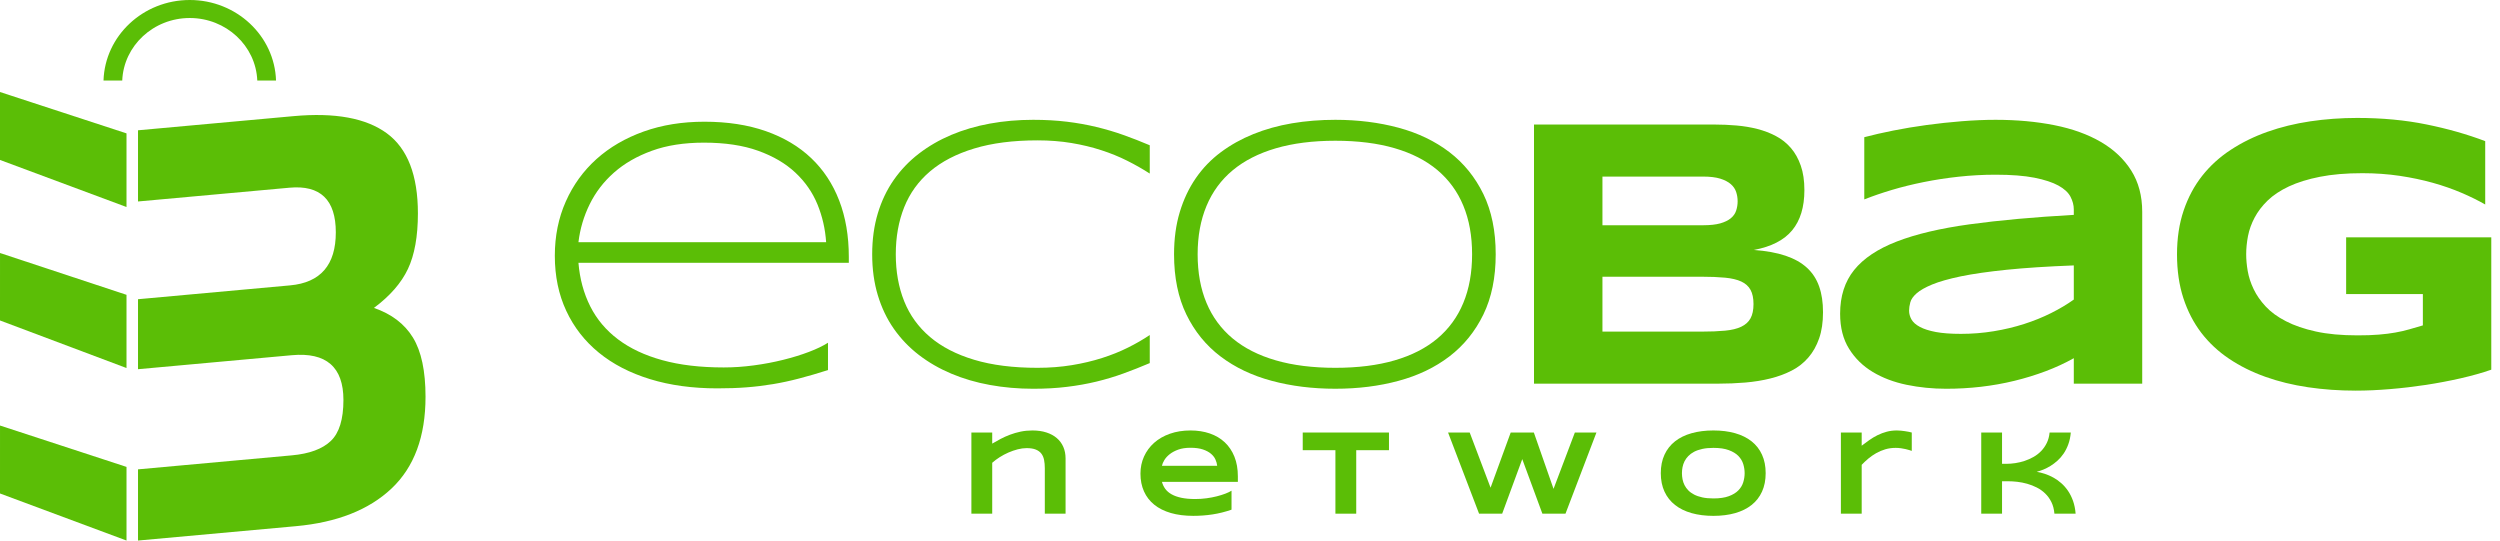
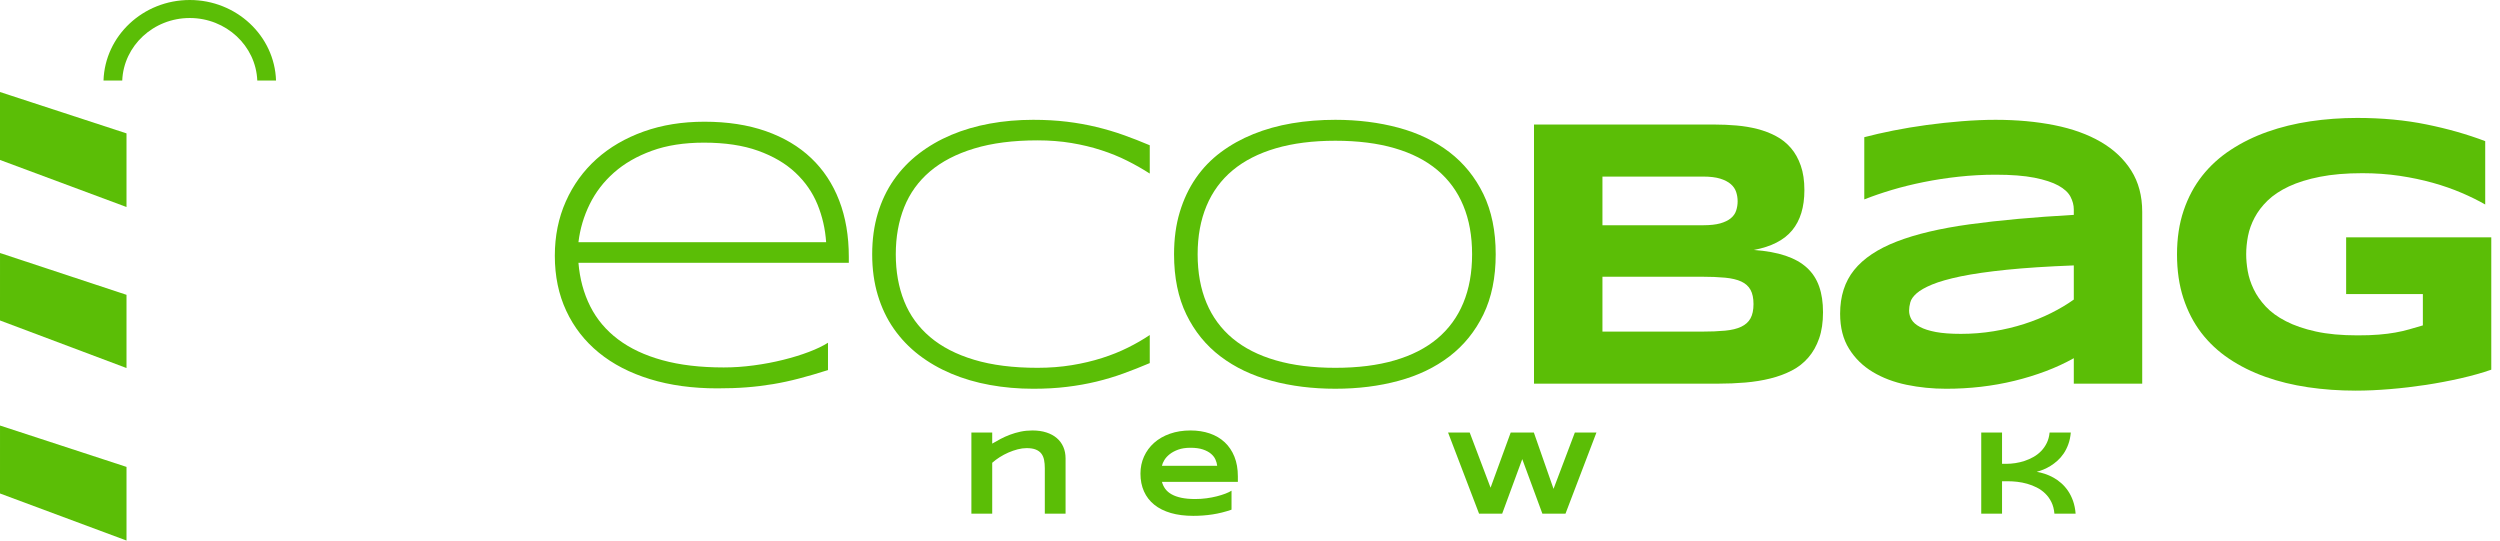
<svg xmlns="http://www.w3.org/2000/svg" width="185px" height="40px" viewBox="0 0 185 40">
  <title>99BDAAE0-C481-437D-B660-EDFD4164E730</title>
  <desc>Created with sketchtool.</desc>
  <g id="Page-1" stroke="none" stroke-width="1" fill="none" fill-rule="evenodd">
    <g id="homepage" transform="translate(-150, -30)" fill="#5BBE06">
      <g id="nav">
        <g id="logo" transform="translate(150, 30)">
          <g id="Group-48" transform="translate(71.489, 31.489)">
            <path d="M5.827,6.523 L5.827,3.158 C5.827,2.933 5.809,2.73 5.773,2.548 C5.737,2.366 5.67,2.21 5.572,2.08 C5.474,1.951 5.336,1.85 5.161,1.779 C4.985,1.708 4.759,1.672 4.482,1.672 C4.272,1.672 4.051,1.701 3.82,1.761 C3.589,1.821 3.361,1.9 3.134,1.999 C2.907,2.098 2.69,2.214 2.484,2.345 C2.278,2.476 2.095,2.613 1.935,2.756 L1.935,6.523 L0.394,6.523 L0.394,0.518 L1.935,0.518 L1.935,1.339 C2.128,1.223 2.334,1.107 2.553,0.992 C2.771,0.877 3.004,0.773 3.25,0.68 C3.496,0.586 3.758,0.511 4.034,0.452 C4.311,0.394 4.603,0.365 4.91,0.365 C5.294,0.365 5.638,0.414 5.941,0.512 C6.244,0.609 6.5,0.747 6.711,0.927 C6.921,1.106 7.083,1.323 7.195,1.578 C7.307,1.833 7.363,2.118 7.363,2.432 L7.363,6.523 L5.827,6.523 Z" id="Fill-41" />
            <path d="M18.582,2.979 C18.568,2.83 18.526,2.676 18.455,2.517 C18.385,2.359 18.273,2.215 18.121,2.087 C17.969,1.959 17.77,1.853 17.524,1.77 C17.278,1.687 16.97,1.646 16.602,1.646 C16.257,1.646 15.958,1.691 15.706,1.781 C15.454,1.872 15.243,1.984 15.073,2.118 C14.903,2.252 14.771,2.396 14.677,2.55 C14.583,2.705 14.522,2.848 14.494,2.979 L18.582,2.979 Z M19.644,6.226 C19.176,6.389 18.71,6.506 18.244,6.577 C17.778,6.649 17.301,6.684 16.814,6.684 C16.192,6.684 15.638,6.614 15.152,6.473 C14.666,6.331 14.258,6.127 13.926,5.859 C13.594,5.591 13.34,5.263 13.166,4.875 C12.992,4.488 12.905,4.049 12.905,3.56 C12.905,3.105 12.992,2.684 13.168,2.295 C13.344,1.906 13.593,1.568 13.915,1.28 C14.237,0.994 14.627,0.769 15.083,0.608 C15.54,0.446 16.049,0.365 16.611,0.365 C17.128,0.365 17.602,0.439 18.032,0.586 C18.462,0.733 18.832,0.95 19.14,1.239 C19.449,1.528 19.688,1.883 19.858,2.305 C20.028,2.728 20.113,3.215 20.113,3.765 L20.113,4.167 L14.494,4.167 C14.544,4.357 14.626,4.53 14.741,4.687 C14.856,4.845 15.012,4.979 15.208,5.089 C15.404,5.2 15.646,5.286 15.932,5.347 C16.219,5.408 16.561,5.439 16.959,5.439 C17.242,5.439 17.518,5.421 17.789,5.384 C18.061,5.348 18.313,5.3 18.549,5.24 C18.784,5.18 18.996,5.114 19.186,5.042 C19.375,4.969 19.528,4.896 19.644,4.823 L19.644,6.226 Z" id="Fill-42" />
-             <polygon id="Fill-43" points="28.872 1.825 28.872 6.523 27.332 6.523 27.332 1.825 24.913 1.825 24.913 0.518 31.295 0.518 31.295 1.825" />
            <polygon id="Fill-44" points="42.016 0.518 43.473 4.687 45.05 0.518 46.648 0.518 44.357 6.523 42.647 6.523 41.158 2.485 39.672 6.523 37.962 6.523 35.668 0.518 37.269 0.518 38.813 4.6 40.303 0.518" />
-             <path d="M57.614,3.525 C57.614,3.301 57.58,3.077 57.512,2.854 C57.444,2.631 57.324,2.431 57.151,2.253 C56.979,2.076 56.742,1.931 56.443,1.821 C56.145,1.709 55.765,1.654 55.302,1.654 C54.993,1.654 54.72,1.68 54.485,1.731 C54.249,1.782 54.046,1.853 53.875,1.942 C53.704,2.033 53.56,2.139 53.444,2.259 C53.327,2.381 53.235,2.51 53.165,2.648 C53.096,2.787 53.047,2.931 53.018,3.081 C52.989,3.231 52.975,3.379 52.975,3.525 C52.975,3.673 52.989,3.823 53.018,3.975 C53.047,4.126 53.096,4.272 53.165,4.41 C53.235,4.549 53.327,4.677 53.444,4.797 C53.56,4.916 53.704,5.02 53.875,5.109 C54.046,5.198 54.249,5.268 54.485,5.319 C54.72,5.37 54.993,5.395 55.302,5.395 C55.765,5.395 56.145,5.34 56.443,5.229 C56.742,5.119 56.979,4.974 57.151,4.797 C57.324,4.619 57.444,4.419 57.512,4.196 C57.58,3.973 57.614,3.749 57.614,3.525 Z M59.17,3.525 C59.17,4.041 59.08,4.496 58.9,4.891 C58.721,5.285 58.463,5.615 58.128,5.88 C57.794,6.145 57.387,6.346 56.91,6.482 C56.433,6.617 55.897,6.685 55.302,6.685 C54.708,6.685 54.17,6.617 53.69,6.482 C53.21,6.346 52.802,6.145 52.464,5.88 C52.127,5.615 51.866,5.285 51.684,4.891 C51.501,4.496 51.41,4.041 51.41,3.525 C51.41,3.009 51.501,2.554 51.684,2.159 C51.866,1.764 52.127,1.434 52.464,1.169 C52.802,0.904 53.21,0.703 53.69,0.568 C54.17,0.433 54.708,0.365 55.302,0.365 C55.897,0.365 56.433,0.433 56.91,0.568 C57.387,0.703 57.794,0.904 58.128,1.169 C58.463,1.434 58.721,1.764 58.9,2.159 C59.08,2.554 59.17,3.009 59.17,3.525 Z" id="Fill-45" />
-             <path d="M69.802,1.818 C69.723,1.793 69.631,1.768 69.526,1.744 C69.421,1.719 69.305,1.698 69.179,1.681 C69.053,1.663 68.924,1.654 68.791,1.654 C68.515,1.654 68.257,1.69 68.018,1.761 C67.778,1.833 67.555,1.927 67.347,2.046 C67.14,2.163 66.947,2.298 66.768,2.447 C66.59,2.598 66.426,2.751 66.276,2.908 L66.276,6.523 L64.737,6.523 L64.737,0.518 L66.276,0.518 L66.276,1.493 C66.462,1.347 66.652,1.206 66.847,1.071 C67.042,0.936 67.245,0.815 67.457,0.71 C67.669,0.606 67.892,0.522 68.127,0.459 C68.363,0.396 68.611,0.365 68.875,0.365 C68.974,0.365 69.076,0.37 69.179,0.38 C69.283,0.39 69.384,0.403 69.482,0.418 C69.58,0.432 69.672,0.448 69.758,0.465 C69.844,0.483 69.919,0.5 69.982,0.518 L69.982,1.877 C69.941,1.862 69.881,1.843 69.802,1.818" id="Fill-46" />
            <path d="M80.538,6.523 C80.51,6.196 80.436,5.91 80.314,5.664 C80.192,5.418 80.039,5.206 79.855,5.029 C79.672,4.851 79.464,4.703 79.233,4.587 C79.002,4.471 78.765,4.377 78.521,4.309 C78.278,4.241 78.035,4.193 77.793,4.165 C77.551,4.137 77.326,4.124 77.118,4.124 L76.662,4.124 L76.662,6.523 L75.123,6.523 L75.123,0.518 L76.662,0.518 L76.662,2.834 L76.977,2.834 C77.191,2.834 77.413,2.817 77.646,2.782 C77.878,2.747 78.108,2.692 78.337,2.616 C78.564,2.54 78.784,2.442 78.995,2.323 C79.204,2.204 79.393,2.058 79.559,1.886 C79.725,1.714 79.863,1.515 79.974,1.289 C80.084,1.064 80.153,0.807 80.181,0.518 L81.75,0.518 C81.722,0.836 81.662,1.123 81.569,1.379 C81.476,1.635 81.362,1.865 81.225,2.068 C81.088,2.27 80.935,2.447 80.767,2.598 C80.597,2.75 80.425,2.88 80.247,2.99 C80.07,3.099 79.894,3.189 79.719,3.26 C79.543,3.332 79.379,3.386 79.227,3.424 C79.42,3.456 79.622,3.507 79.83,3.575 C80.039,3.644 80.246,3.734 80.451,3.846 C80.656,3.958 80.851,4.096 81.038,4.259 C81.225,4.422 81.393,4.613 81.542,4.831 C81.692,5.05 81.816,5.299 81.916,5.579 C82.015,5.859 82.079,6.174 82.107,6.523 L80.538,6.523 Z" id="Fill-47" />
          </g>
          <g id="Group-55" transform="translate(40.851, 8.511)">
            <path d="M20.283,9.412 C20.218,8.436 20.005,7.505 19.642,6.615 C19.277,5.727 18.733,4.944 18.008,4.264 C17.284,3.585 16.365,3.045 15.25,2.645 C14.134,2.244 12.798,2.045 11.242,2.045 C9.776,2.045 8.491,2.244 7.39,2.645 C6.287,3.045 5.354,3.582 4.589,4.256 C3.824,4.93 3.224,5.713 2.787,6.6 C2.349,7.489 2.071,8.427 1.954,9.412 L20.283,9.412 Z M20.42,18.875 C19.655,19.118 18.945,19.325 18.29,19.496 C17.636,19.668 16.989,19.809 16.352,19.914 C15.715,20.021 15.067,20.101 14.408,20.151 C13.748,20.204 13.022,20.228 12.23,20.228 C10.392,20.228 8.731,20.001 7.249,19.544 C5.766,19.089 4.503,18.435 3.462,17.584 C2.42,16.732 1.616,15.702 1.053,14.492 C0.488,13.284 0.206,11.926 0.206,10.418 C0.206,8.956 0.476,7.617 1.018,6.399 C1.559,5.18 2.318,4.133 3.29,3.258 C4.264,2.385 5.429,1.706 6.785,1.221 C8.141,0.737 9.637,0.496 11.275,0.496 C12.977,0.496 14.491,0.728 15.82,1.193 C17.148,1.66 18.268,2.325 19.177,3.189 C20.087,4.054 20.779,5.103 21.252,6.336 C21.726,7.568 21.961,8.956 21.961,10.502 L21.961,10.935 L1.954,10.935 C2.053,12.126 2.344,13.198 2.827,14.158 C3.31,15.116 3.994,15.931 4.883,16.6 C5.77,17.269 6.863,17.785 8.161,18.142 C9.457,18.501 10.972,18.68 12.704,18.68 C13.44,18.68 14.186,18.629 14.943,18.526 C15.698,18.425 16.422,18.288 17.115,18.114 C17.806,17.943 18.439,17.747 19.012,17.529 C19.586,17.311 20.056,17.084 20.42,16.852 L20.42,18.875 Z" id="Fill-49" />
            <path d="M42.287,19.125 C41.645,19.359 40.978,19.56 40.288,19.727 C39.595,19.894 38.867,20.024 38.103,20.116 C37.338,20.211 36.506,20.257 35.605,20.257 C34.495,20.257 33.428,20.163 32.406,19.977 C31.381,19.793 30.428,19.511 29.545,19.139 C28.663,18.768 27.862,18.304 27.143,17.752 C26.424,17.198 25.808,16.553 25.294,15.82 C24.779,15.084 24.384,14.255 24.107,13.334 C23.829,12.414 23.691,11.404 23.691,10.306 C23.691,9.209 23.829,8.199 24.107,7.277 C24.384,6.358 24.779,5.53 25.294,4.794 C25.808,4.059 26.424,3.415 27.143,2.861 C27.862,2.308 28.663,1.844 29.545,1.471 C30.428,1.101 31.378,0.82 32.398,0.635 C33.417,0.448 34.486,0.355 35.605,0.355 C36.506,0.355 37.338,0.403 38.103,0.496 C38.867,0.589 39.595,0.719 40.288,0.887 C40.978,1.054 41.645,1.25 42.287,1.48 C42.928,1.707 43.576,1.961 44.231,2.239 L44.231,4.333 C43.712,3.999 43.157,3.682 42.565,3.385 C41.973,3.087 41.333,2.826 40.646,2.604 C39.958,2.379 39.223,2.203 38.439,2.072 C37.658,1.942 36.82,1.876 35.926,1.876 C34.125,1.876 32.563,2.076 31.242,2.477 C29.921,2.877 28.832,3.442 27.971,4.172 C27.111,4.902 26.473,5.788 26.059,6.824 C25.645,7.863 25.437,9.023 25.437,10.306 C25.437,11.59 25.645,12.749 26.059,13.78 C26.473,14.814 27.111,15.696 27.971,16.426 C28.832,17.156 29.921,17.719 31.242,18.114 C32.563,18.511 34.125,18.707 35.926,18.707 C36.82,18.707 37.664,18.641 38.46,18.511 C39.257,18.382 40.004,18.204 40.7,17.982 C41.398,17.76 42.04,17.501 42.627,17.207 C43.214,16.915 43.748,16.606 44.231,16.279 L44.231,18.358 C43.576,18.637 42.928,18.892 42.287,19.125" id="Fill-50" />
            <path d="M68.084,10.306 C68.084,8.947 67.867,7.747 67.434,6.706 C67.004,5.664 66.362,4.787 65.516,4.074 C64.67,3.363 63.615,2.824 62.355,2.457 C61.094,2.089 59.63,1.904 57.964,1.904 C56.297,1.904 54.829,2.092 53.559,2.463 C52.289,2.835 51.226,3.378 50.37,4.089 C49.514,4.8 48.867,5.68 48.431,6.727 C47.994,7.773 47.774,8.966 47.774,10.306 C47.774,11.665 47.994,12.864 48.431,13.906 C48.867,14.949 49.514,15.825 50.37,16.539 C51.226,17.248 52.289,17.79 53.559,18.155 C54.829,18.524 56.297,18.707 57.964,18.707 C59.63,18.707 61.094,18.524 62.355,18.155 C63.615,17.79 64.67,17.248 65.516,16.539 C66.362,15.825 67.004,14.949 67.434,13.906 C67.867,12.864 68.084,11.665 68.084,10.306 Z M69.831,10.306 C69.831,12.028 69.526,13.514 68.918,14.765 C68.308,16.016 67.47,17.049 66.408,17.863 C65.343,18.678 64.089,19.281 62.643,19.67 C61.197,20.063 59.637,20.256 57.964,20.256 C56.281,20.256 54.713,20.063 53.257,19.67 C51.802,19.281 50.539,18.678 49.465,17.863 C48.391,17.049 47.551,16.016 46.942,14.765 C46.333,13.514 46.029,12.028 46.029,10.306 C46.029,9.162 46.169,8.122 46.451,7.188 C46.732,6.253 47.128,5.415 47.638,4.675 C48.147,3.935 48.763,3.295 49.486,2.757 C50.209,2.217 51.013,1.768 51.9,1.41 C52.786,1.052 53.739,0.786 54.758,0.613 C55.777,0.442 56.845,0.355 57.964,0.355 C59.637,0.355 61.197,0.552 62.643,0.941 C64.089,1.332 65.343,1.935 66.408,2.749 C67.47,3.563 68.308,4.597 68.918,5.848 C69.526,7.1 69.831,8.585 69.831,10.306 Z" id="Fill-51" />
            <path d="M88.908,13.99 C88.908,13.554 88.834,13.203 88.688,12.938 C88.543,12.672 88.315,12.467 88.006,12.323 C87.696,12.179 87.297,12.084 86.805,12.037 C86.314,11.991 85.727,11.966 85.044,11.966 L77.73,11.966 L77.73,16.029 L85.044,16.029 C85.727,16.029 86.314,16.005 86.805,15.958 C87.297,15.912 87.696,15.814 88.006,15.665 C88.315,15.517 88.543,15.311 88.688,15.045 C88.834,14.779 88.908,14.429 88.908,13.99 Z M87.734,6.385 C87.734,6.143 87.696,5.912 87.624,5.695 C87.552,5.475 87.42,5.282 87.228,5.114 C87.037,4.948 86.777,4.813 86.451,4.71 C86.121,4.608 85.703,4.556 85.194,4.556 L77.73,4.556 L77.73,8.157 L85.194,8.157 C85.703,8.157 86.121,8.11 86.451,8.018 C86.777,7.925 87.037,7.798 87.228,7.641 C87.42,7.482 87.552,7.295 87.624,7.075 C87.696,6.857 87.734,6.626 87.734,6.385 Z M94.052,14.591 C94.052,15.335 93.957,15.982 93.765,16.531 C93.574,17.079 93.309,17.552 92.966,17.947 C92.626,18.343 92.217,18.665 91.74,18.91 C91.261,19.157 90.733,19.353 90.155,19.496 C89.577,19.641 88.961,19.74 88.306,19.797 C87.651,19.852 86.972,19.88 86.273,19.88 L72.665,19.88 L72.665,0.705 L86.027,0.705 C86.563,0.705 87.103,0.728 87.645,0.775 C88.185,0.821 88.701,0.907 89.193,1.033 C89.685,1.159 90.141,1.332 90.565,1.557 C90.988,1.779 91.356,2.072 91.671,2.434 C91.985,2.798 92.23,3.237 92.407,3.748 C92.586,4.259 92.674,4.864 92.674,5.562 C92.674,6.808 92.374,7.797 91.775,8.526 C91.172,9.258 90.226,9.744 88.934,9.986 C89.843,10.051 90.624,10.193 91.274,10.411 C91.925,10.63 92.455,10.926 92.865,11.305 C93.274,11.681 93.574,12.141 93.765,12.686 C93.957,13.23 94.052,13.865 94.052,14.591 Z" id="Fill-52" />
            <path d="M112.61,11.13 C110.663,11.204 109.009,11.312 107.648,11.451 C106.288,11.59 105.157,11.753 104.257,11.937 C103.356,12.126 102.649,12.327 102.135,12.539 C101.619,12.753 101.234,12.971 100.98,13.194 C100.726,13.419 100.568,13.641 100.511,13.865 C100.449,14.088 100.421,14.293 100.421,14.478 C100.421,14.703 100.481,14.918 100.598,15.129 C100.717,15.338 100.924,15.522 101.219,15.678 C101.515,15.839 101.909,15.963 102.399,16.057 C102.891,16.149 103.511,16.195 104.257,16.195 C105.085,16.195 105.894,16.13 106.685,16 C107.477,15.871 108.228,15.69 108.938,15.463 C109.648,15.235 110.314,14.966 110.937,14.653 C111.561,14.341 112.119,14.008 112.61,13.657 L112.61,11.13 Z M112.61,19.88 L112.61,17.995 C111.964,18.358 111.269,18.68 110.529,18.958 C109.786,19.238 109.015,19.475 108.214,19.67 C107.414,19.865 106.589,20.012 105.737,20.111 C104.887,20.209 104.028,20.257 103.165,20.257 C102.154,20.257 101.18,20.159 100.237,19.964 C99.297,19.768 98.46,19.453 97.733,19.015 C97.004,18.577 96.419,18.007 95.979,17.297 C95.537,16.591 95.318,15.725 95.318,14.703 C95.318,13.41 95.662,12.332 96.354,11.471 C97.046,10.611 98.101,9.906 99.52,9.358 C100.939,8.81 102.735,8.386 104.905,8.088 C107.074,7.79 109.643,7.556 112.61,7.39 L112.61,6.985 C112.61,6.669 112.527,6.355 112.363,6.042 C112.2,5.731 111.902,5.457 111.47,5.22 C111.037,4.982 110.446,4.789 109.695,4.639 C108.945,4.491 107.987,4.417 106.823,4.417 C105.904,4.417 104.995,4.467 104.101,4.564 C103.203,4.662 102.34,4.794 101.506,4.962 C100.675,5.13 99.884,5.324 99.138,5.547 C98.392,5.77 97.715,6.004 97.106,6.245 L97.106,1.641 C97.742,1.471 98.456,1.311 99.248,1.151 C100.04,0.993 100.863,0.857 101.718,0.74 C102.574,0.624 103.437,0.53 104.311,0.461 C105.184,0.391 106.021,0.355 106.823,0.355 C108.396,0.355 109.848,0.488 111.176,0.753 C112.505,1.018 113.648,1.431 114.609,1.99 C115.569,2.548 116.319,3.254 116.86,4.11 C117.401,4.967 117.673,5.984 117.673,7.166 L117.673,19.88 L112.61,19.88 Z" id="Fill-53" />
            <path d="M133.582,0.216 C135.419,0.216 137.129,0.376 138.708,0.698 C140.285,1.018 141.734,1.432 143.055,1.934 L143.055,6.623 C142.536,6.324 141.952,6.035 141.299,5.757 C140.65,5.479 139.944,5.232 139.177,5.017 C138.413,4.803 137.595,4.631 136.721,4.5 C135.848,4.371 134.928,4.305 133.964,4.305 C132.763,4.305 131.717,4.394 130.824,4.571 C129.932,4.747 129.169,4.985 128.532,5.282 C127.896,5.581 127.372,5.927 126.961,6.322 C126.554,6.717 126.231,7.138 125.994,7.585 C125.756,8.031 125.593,8.488 125.501,8.953 C125.412,9.417 125.367,9.869 125.367,10.306 C125.367,10.688 125.403,11.102 125.481,11.549 C125.56,11.995 125.704,12.441 125.919,12.888 C126.132,13.334 126.431,13.762 126.812,14.171 C127.193,14.581 127.692,14.944 128.308,15.26 C128.921,15.578 129.66,15.831 130.525,16.021 C131.389,16.212 132.416,16.306 133.61,16.306 C134.21,16.306 134.733,16.289 135.178,16.251 C135.625,16.215 136.033,16.164 136.399,16.098 C136.769,16.033 137.116,15.954 137.437,15.86 C137.76,15.768 138.094,15.67 138.441,15.568 L138.441,13.25 L132.763,13.25 L132.763,9.051 L143.504,9.051 L143.504,18.846 C142.831,19.08 142.078,19.291 141.247,19.482 C140.413,19.672 139.553,19.835 138.666,19.972 C137.779,20.105 136.889,20.211 135.997,20.284 C135.107,20.358 134.264,20.396 133.473,20.396 C132.244,20.396 131.066,20.312 129.939,20.145 C128.809,19.977 127.756,19.719 126.779,19.37 C125.8,19.021 124.908,18.578 124.104,18.038 C123.299,17.498 122.611,16.856 122.042,16.113 C121.474,15.368 121.033,14.514 120.718,13.552 C120.404,12.587 120.248,11.507 120.248,10.306 C120.248,9.115 120.412,8.036 120.739,7.067 C121.066,6.102 121.523,5.245 122.11,4.5 C122.697,3.757 123.403,3.114 124.226,2.576 C125.05,2.035 125.955,1.591 126.942,1.242 C127.93,0.892 128.985,0.635 130.108,0.467 C131.231,0.301 132.39,0.216 133.582,0.216" id="Fill-54" />
          </g>
          <path d="M14.043,1.333 C16.736,1.333 18.934,3.391 19.039,5.957 L20.426,5.957 C20.32,2.656 17.501,0 14.043,0 C10.584,0 7.765,2.656 7.66,5.957 L9.046,5.957 C9.151,3.391 11.349,1.333 14.043,1.333" id="Fill-56" />
-           <path d="M30.557,24.979 C29.934,23.964 28.972,23.233 27.671,22.786 C28.857,21.904 29.696,20.943 30.188,19.901 C30.679,18.859 30.925,17.49 30.925,15.793 C30.925,12.966 30.159,10.99 28.625,9.864 C27.092,8.738 24.792,8.315 21.726,8.594 L10.213,9.641 L10.213,14.909 L21.422,13.89 C23.707,13.682 24.85,14.783 24.85,17.194 C24.85,19.605 23.722,20.913 21.465,21.118 L10.213,22.142 L10.213,27.321 L21.596,26.285 C24.141,26.054 25.414,27.159 25.414,29.599 C25.414,31.028 25.103,32.038 24.481,32.63 C23.859,33.223 22.898,33.578 21.596,33.696 L10.213,34.732 L10.213,40 L21.899,38.937 C24.937,38.661 27.295,37.732 28.972,36.151 C30.65,34.569 31.489,32.306 31.489,29.359 C31.489,27.454 31.179,25.994 30.557,24.979" id="Fill-57" />
          <polygon id="Fill-58" points="0 23.714 9.361 27.234 9.362 21.817 0.001 18.723" />
          <polygon id="Fill-59" points="0 11.836 9.361 15.319 9.362 9.87 0 6.809" />
          <polygon id="Fill-60" points="0 36.517 9.362 40 9.362 34.551 0.001 31.489" />
        </g>
      </g>
    </g>
  </g>
</svg>